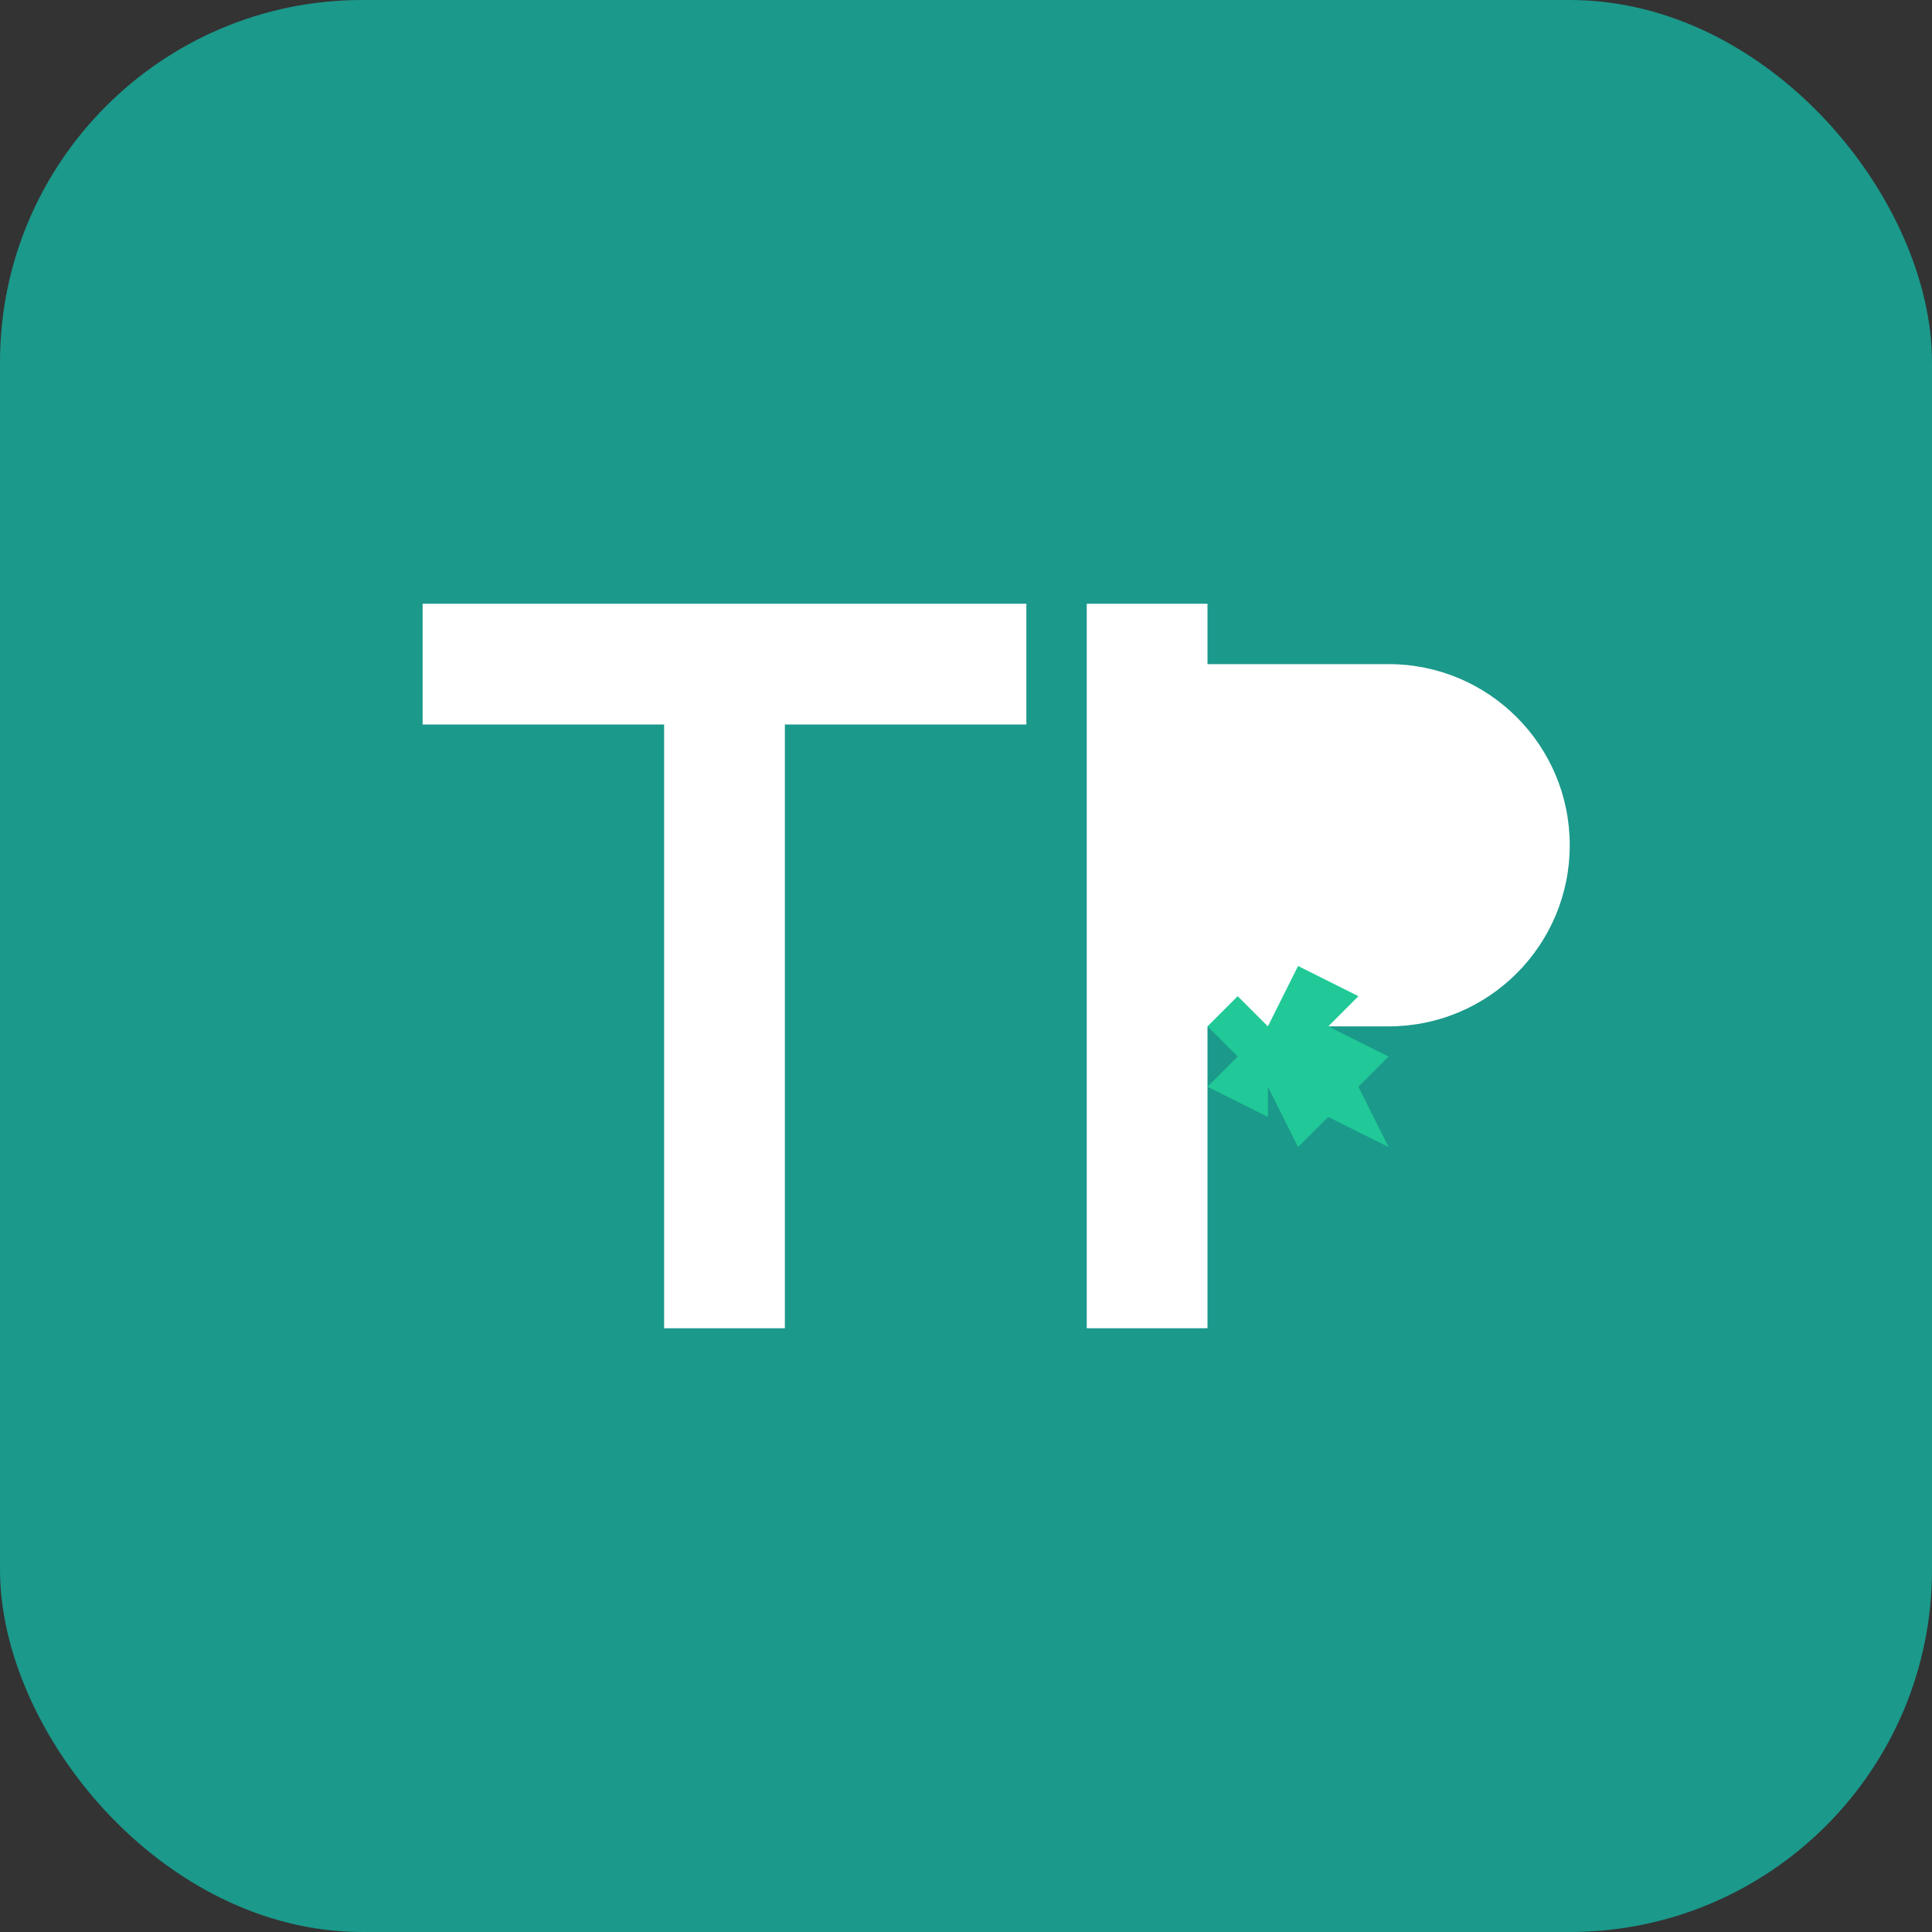
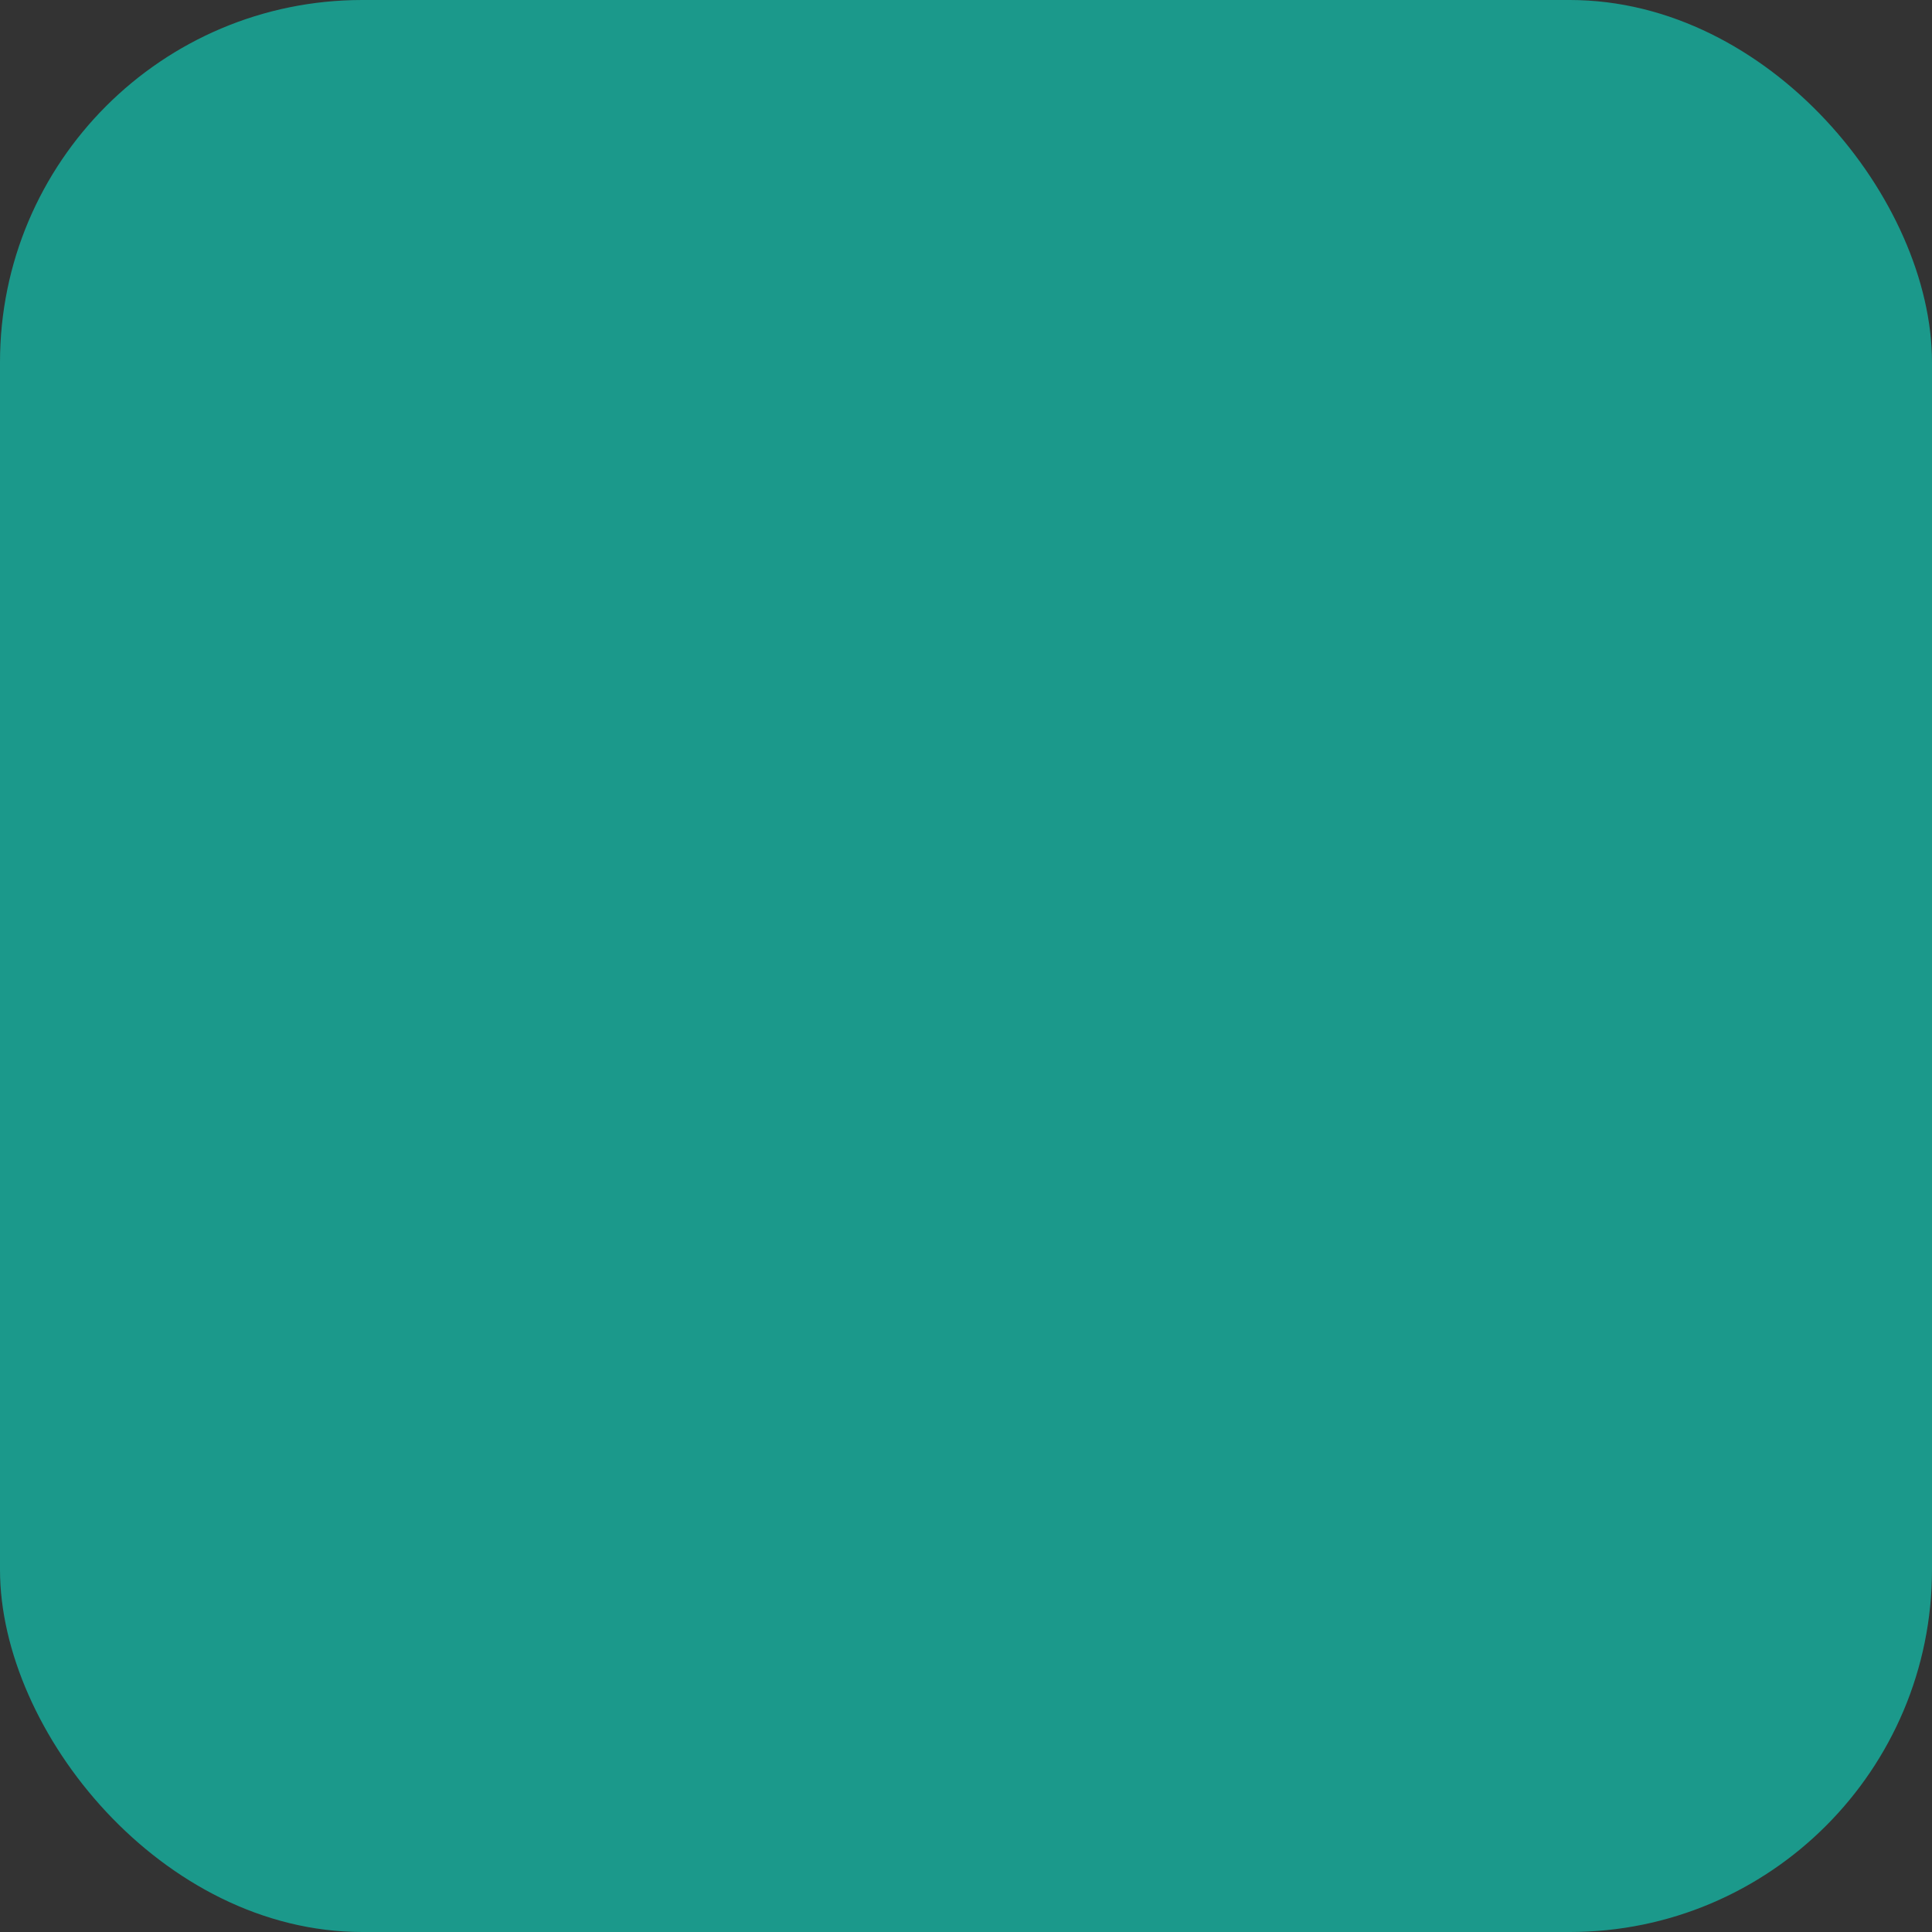
<svg xmlns="http://www.w3.org/2000/svg" width="32" height="32" viewBox="0 0 32 32" fill="none">
  <rect x="0" y="0" width="32" height="32" fill="#333333" stroke="none" />
  <rect width="32" height="32" rx="6" fill="#1B998B" />
-   <path d="M7 10V12H11V22H13V12H17V10H7Z" fill="white" />
-   <path d="M18 10V22H20V17H23C24.657 17 26 15.657 26 14C26 12.343 24.657 11 23 11H20V10H18ZM20 12V15H23C23.552 15 24 14.552 24 14C24 13.448 23.552 13 23 13H20V12Z" fill="white" />
-   <path d="M21 18L21.5 19L22 18.5L23 19L22.5 18L23 17.5L22 17L22.5 16.5L21.5 16L21 17L20.5 16.5L20 17L20.5 17.5L20 18L21 18.5L21 18Z" fill="#20C997" />
</svg>